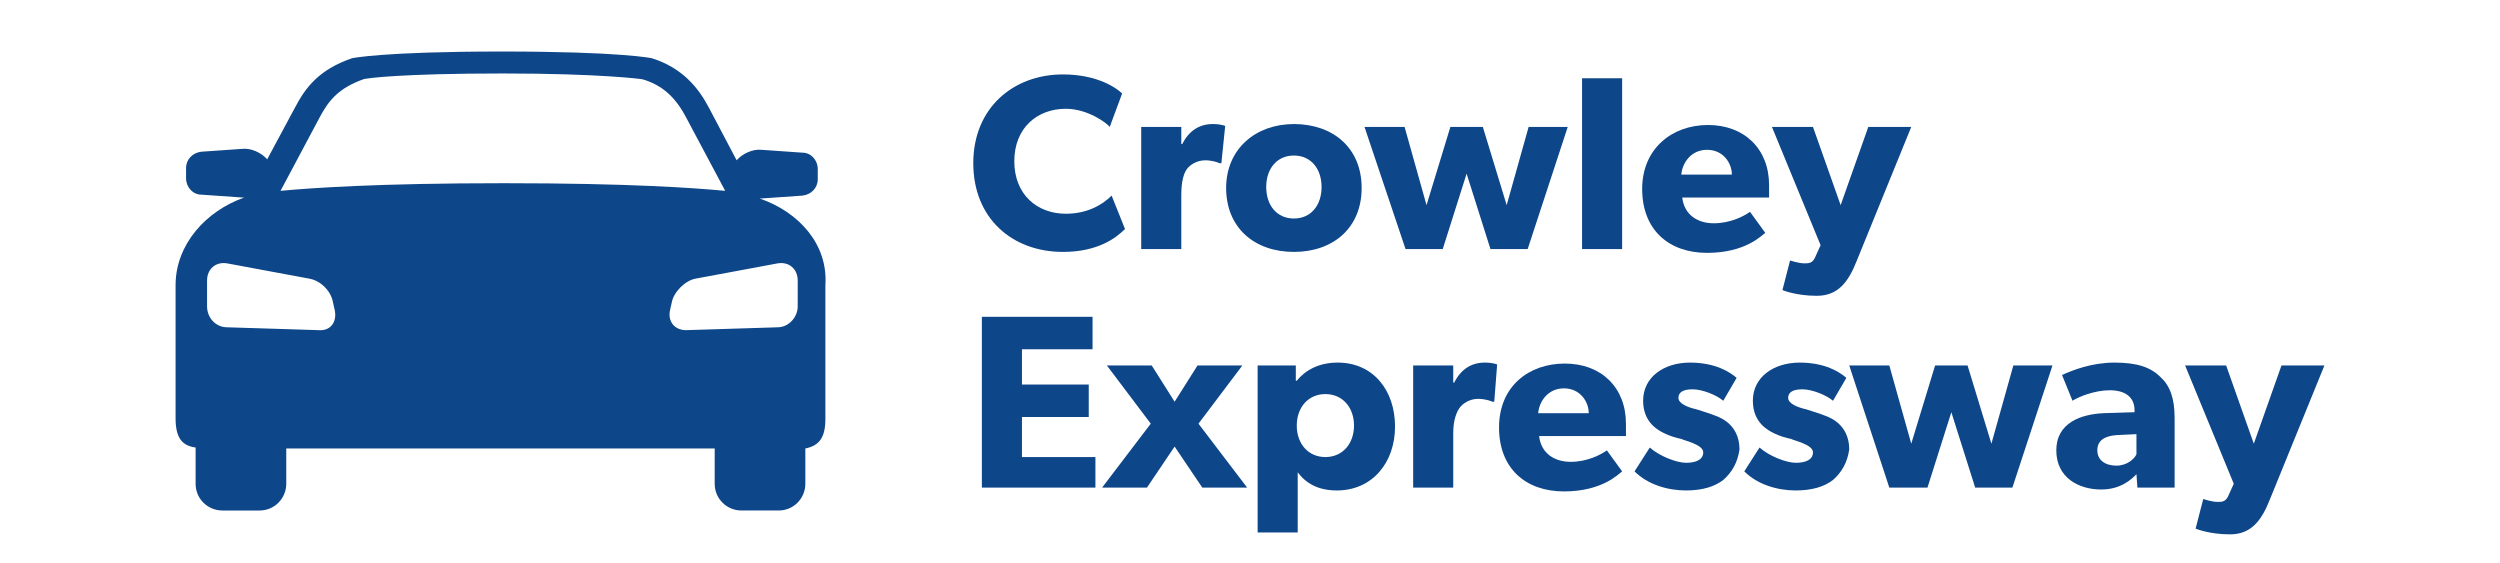
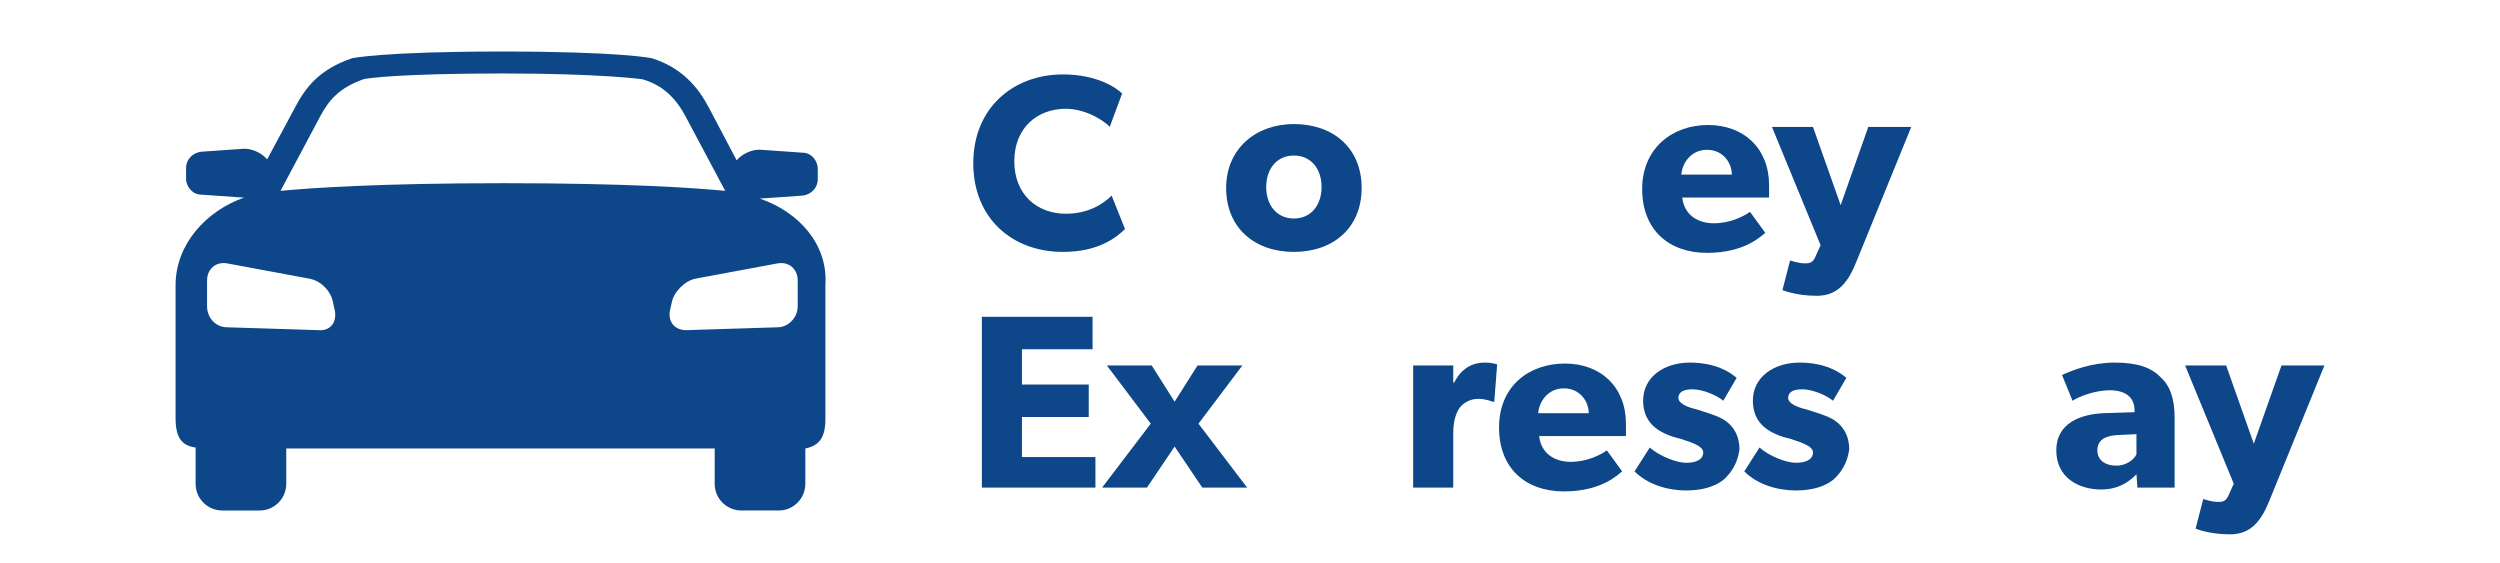
<svg xmlns="http://www.w3.org/2000/svg" version="1.1" id="Layer_1" x="0px" y="0px" viewBox="0 0 262 59" style="enable-background:new 0 0 262 59;" xml:space="preserve">
  <style type="text/css">
	.st0{fill:#0D4689;}
</style>
  <g>
    <g>
      <g>
        <path class="st0" d="M79.6,20.8c0.1,0,0.2,0,0.2,0l4.3-0.3c0.9-0.1,1.6-0.8,1.6-1.7v-1.1c0-0.9-0.7-1.7-1.6-1.7l-4.3-0.3     c-0.9-0.1-2,0.4-2.6,1.1l-2.9-5.5c-1.1-2.1-2.8-4.2-6-5.2c0,0-3.2-0.7-15.7-0.7S36.9,6.1,36.9,6.1c-3.5,1.2-4.9,3.1-6,5.2     L28,16.7c-0.6-0.7-1.7-1.2-2.6-1.1l-4.3,0.3c-0.9,0.1-1.6,0.8-1.6,1.7v1.1c0,0.9,0.7,1.7,1.6,1.7l4.3,0.3c0.1,0,0.2,0,0.2,0     c-4,1.4-7.2,4.9-7.2,9.2v13.9c0,2,0.6,2.9,2.1,3.1v3.8c0,1.6,1.3,2.8,2.8,2.8h3.9c1.6,0,2.8-1.3,2.8-2.8V47h44.9v3.7     c0,1.6,1.3,2.8,2.8,2.8h3.9c1.6,0,2.8-1.3,2.8-2.8V47c1.5-0.3,2.1-1.2,2.1-3.1V29.9C86.8,25.6,83.7,22.2,79.6,20.8z M33.4,34.6     l-9.6-0.3c-1.2,0-2.1-1-2.1-2.2v-2.7c0-1.2,0.9-2,2.1-1.8l8.6,1.6c1.2,0.2,2.3,1.3,2.5,2.5l0.2,0.9     C35.3,33.8,34.6,34.7,33.4,34.6z M29.4,20l4.1-7.7c1-1.9,2.1-3.1,4.6-4c0.3-0.1,3.9-0.6,14.6-0.6c10.3,0,14.6,0.6,14.6,0.6l0,0     c0,0,0,0,0,0c2.1,0.6,3.5,1.9,4.6,4l4.1,7.7c-3.2-0.3-10-0.8-23.2-0.8S32.6,19.7,29.4,20z M83.6,32.1c0,1.2-1,2.2-2.1,2.2     l-9.6,0.3c-1.2,0-1.9-0.9-1.7-2l0.2-0.9c0.2-1.1,1.4-2.3,2.5-2.5l8.6-1.6c1.2-0.2,2.1,0.6,2.1,1.8V32.1z" />
      </g>
    </g>
    <g>
      <path class="st0" d="M117.9,24c-0.9,0.9-2.8,2.4-6.5,2.4c-5.3,0-9.4-3.5-9.4-9.3c0-5.8,4.2-9.3,9.4-9.3c3.7,0,5.7,1.5,6.2,2    l-1.3,3.5c-0.3-0.4-2.3-1.9-4.6-1.9c-3,0-5.4,2-5.4,5.5c0,3.5,2.4,5.5,5.4,5.5c2.2,0,3.8-0.9,4.8-1.9L117.9,24z" />
-       <path class="st0" d="M128,17.1h-0.2c-0.2-0.1-0.8-0.3-1.5-0.3c-0.9,0-1.6,0.5-1.9,0.9c-0.3,0.4-0.6,1.2-0.6,2.7v5.7h-4.2V13.3h4.2    l0,1.8h0.1c0.7-1.4,1.8-2.1,3.2-2.1c0.9,0,1.3,0.2,1.3,0.2L128,17.1z" />
      <path class="st0" d="M135.6,26.4c-4.1,0-7.1-2.5-7.1-6.7c0-4.1,3.1-6.7,7.1-6.7c4.1,0,7.1,2.5,7.1,6.7    C142.7,23.9,139.7,26.4,135.6,26.4z M135.6,16.3c-1.8,0-2.9,1.4-2.9,3.3s1.1,3.3,2.9,3.3c1.8,0,2.9-1.4,2.9-3.3    S137.4,16.3,135.6,16.3z" />
-       <path class="st0" d="M164.3,13.3l-4.2,12.8h-3.9l-2.5-7.9l-2.5,7.9h-3.9L143,13.3h4.2l2.3,8.2l2.5-8.2h3.4l2.5,8.2l2.3-8.2H164.3z    " />
-       <path class="st0" d="M170,26.1h-4.2V8.2h4.2V26.1z" />
      <path class="st0" d="M185.4,20.7h-9.1c0.2,1.8,1.6,2.7,3.3,2.7c1.7,0,3.1-0.7,3.8-1.2l1.6,2.2c-0.4,0.3-2.1,2.1-6.1,2.1    c-4,0-6.8-2.4-6.8-6.7c0-4.2,3.1-6.7,6.9-6.7s6.4,2.5,6.4,6.3C185.4,19.9,185.4,20.7,185.4,20.7z M181.5,18.3    c0-1.2-0.9-2.6-2.6-2.6c-1.7,0-2.6,1.4-2.7,2.6H181.5z" />
      <path class="st0" d="M200.3,13.3l-5.7,14c-0.9,2.3-2,3.7-4.2,3.7c-2.2,0-3.6-0.6-3.6-0.6l0.8-3.1c0,0,0.9,0.3,1.5,0.3    c0.5,0,0.9,0,1.2-0.8l0.5-1.1l-5.1-12.4h4.3l2.9,8.2l2.9-8.2H200.3z" />
      <path class="st0" d="M114.8,51.1h-11.9V33.2h11.6v3.4h-7.4v3.7h7v3.4h-7v4.2h7.7V51.1z" />
      <path class="st0" d="M130.7,51.1H126l-2.9-4.3l-2.9,4.3h-4.7l5.1-6.7l-4.6-6.1h4.7l2.4,3.8l2.4-3.8h4.7l-4.6,6.1L130.7,51.1z" />
-       <path class="st0" d="M140.1,51.4c-1.9,0-3.2-0.7-4.1-1.9v6.3h-4.2V38.3h4l0,1.6h0.1c0.9-1.1,2.3-1.9,4.3-1.9c3.7,0,6,2.9,6,6.7    C146.2,48.5,143.8,51.4,140.1,51.4z M138.9,41.3c-1.8,0-3,1.4-3,3.3s1.2,3.3,3,3.3c1.8,0,3-1.4,3-3.3S140.7,41.3,138.9,41.3z" />
      <path class="st0" d="M156.6,42.1h-0.2c-0.2-0.1-0.8-0.3-1.5-0.3c-0.9,0-1.6,0.5-1.9,0.9c-0.3,0.4-0.7,1.2-0.7,2.7v5.7h-4.2V38.3    h4.2l0,1.8h0.1c0.7-1.4,1.8-2.1,3.2-2.1c0.9,0,1.3,0.2,1.3,0.2L156.6,42.1z" />
      <path class="st0" d="M170.4,45.7h-9.1c0.2,1.8,1.6,2.7,3.3,2.7c1.7,0,3.1-0.7,3.8-1.2l1.6,2.2c-0.4,0.3-2.1,2.1-6.1,2.1    c-4,0-6.8-2.4-6.8-6.7s3.1-6.7,6.9-6.7s6.4,2.5,6.4,6.3C170.4,44.9,170.4,45.7,170.4,45.7z M166.5,43.3c0-1.2-0.9-2.6-2.6-2.6    c-1.7,0-2.6,1.4-2.7,2.6H166.5z" />
      <path class="st0" d="M180.6,50.3c-0.9,0.7-2.2,1.1-3.9,1.1c-1.9,0-4-0.6-5.4-2l1.6-2.5c1,0.9,2.8,1.6,3.8,1.6s1.8-0.3,1.8-1.1    s-1.9-1.2-2.3-1.4c-0.5-0.1-1.2-0.3-1.8-0.6c-0.6-0.3-2.2-1.1-2.2-3.4c0-2.5,2.2-4,4.9-4c2.7,0,4.2,1,4.9,1.6l-1.4,2.4    c-0.7-0.6-2.2-1.2-3.2-1.2c-1,0-1.5,0.3-1.5,0.9s1,1,1.9,1.2c0.9,0.3,1.3,0.4,1.8,0.6c0.6,0.2,1.2,0.5,1.7,1c0.4,0.4,1,1.2,1,2.6    C182.1,48.5,181.5,49.5,180.6,50.3z" />
      <path class="st0" d="M192.1,50.3c-0.9,0.7-2.2,1.1-3.9,1.1c-1.9,0-4-0.6-5.4-2l1.6-2.5c1,0.9,2.8,1.6,3.8,1.6s1.8-0.3,1.8-1.1    s-1.9-1.2-2.3-1.4c-0.5-0.1-1.2-0.3-1.8-0.6c-0.6-0.3-2.2-1.1-2.2-3.4c0-2.5,2.2-4,4.9-4s4.2,1,4.9,1.6l-1.4,2.4    c-0.7-0.6-2.2-1.2-3.2-1.2c-1,0-1.5,0.3-1.5,0.9s1,1,1.9,1.2c0.9,0.3,1.3,0.4,1.8,0.6c0.6,0.2,1.2,0.5,1.7,1c0.4,0.4,1,1.2,1,2.6    C193.6,48.5,193,49.5,192.1,50.3z" />
-       <path class="st0" d="M215.1,38.3l-4.2,12.8H207l-2.5-7.9l-2.5,7.9H198l-4.2-12.8h4.2l2.3,8.2l2.5-8.2h3.4l2.5,8.2l2.3-8.2H215.1z" />
      <path class="st0" d="M228,51.1h-4l-0.1-1.4c-0.5,0.5-1.6,1.6-3.7,1.6c-2.3,0-4.7-1.2-4.7-4.1c0-2.9,2.6-3.8,5-3.9l3.2-0.1V43    c0-1.4-1-2.1-2.6-2.1c-1.6,0-3.3,0.7-3.9,1.1l-1.1-2.7c1.1-0.5,3.1-1.3,5.5-1.3c2.4,0,3.8,0.5,4.8,1.5c1,0.9,1.5,2.2,1.5,4.3V51.1    z M223.9,45.5l-2.1,0.1c-1.3,0.1-2,0.6-2,1.6c0,1,0.8,1.6,2,1.6c1.1,0,1.9-0.7,2.1-1.2V45.5z" />
      <path class="st0" d="M243.6,38.3l-5.7,14c-0.9,2.3-2,3.7-4.2,3.7c-2.2,0-3.6-0.6-3.6-0.6l0.8-3.1c0,0,0.9,0.3,1.5,0.3    c0.5,0,0.9,0,1.2-0.8l0.5-1.1l-5.1-12.4h4.3l2.9,8.2l2.9-8.2H243.6z" />
    </g>
  </g>
</svg>